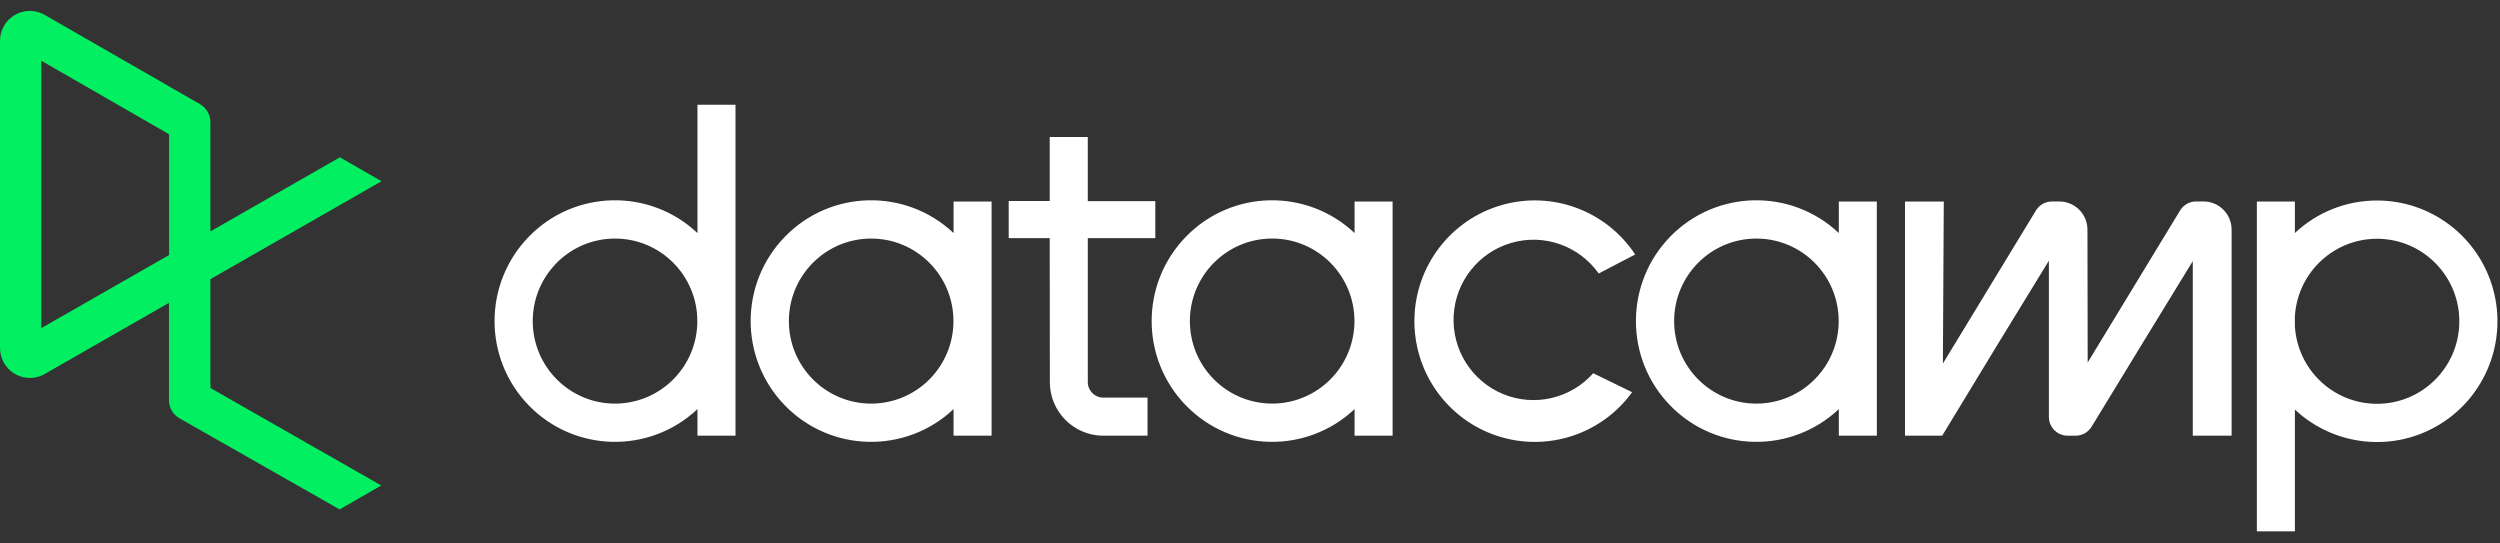
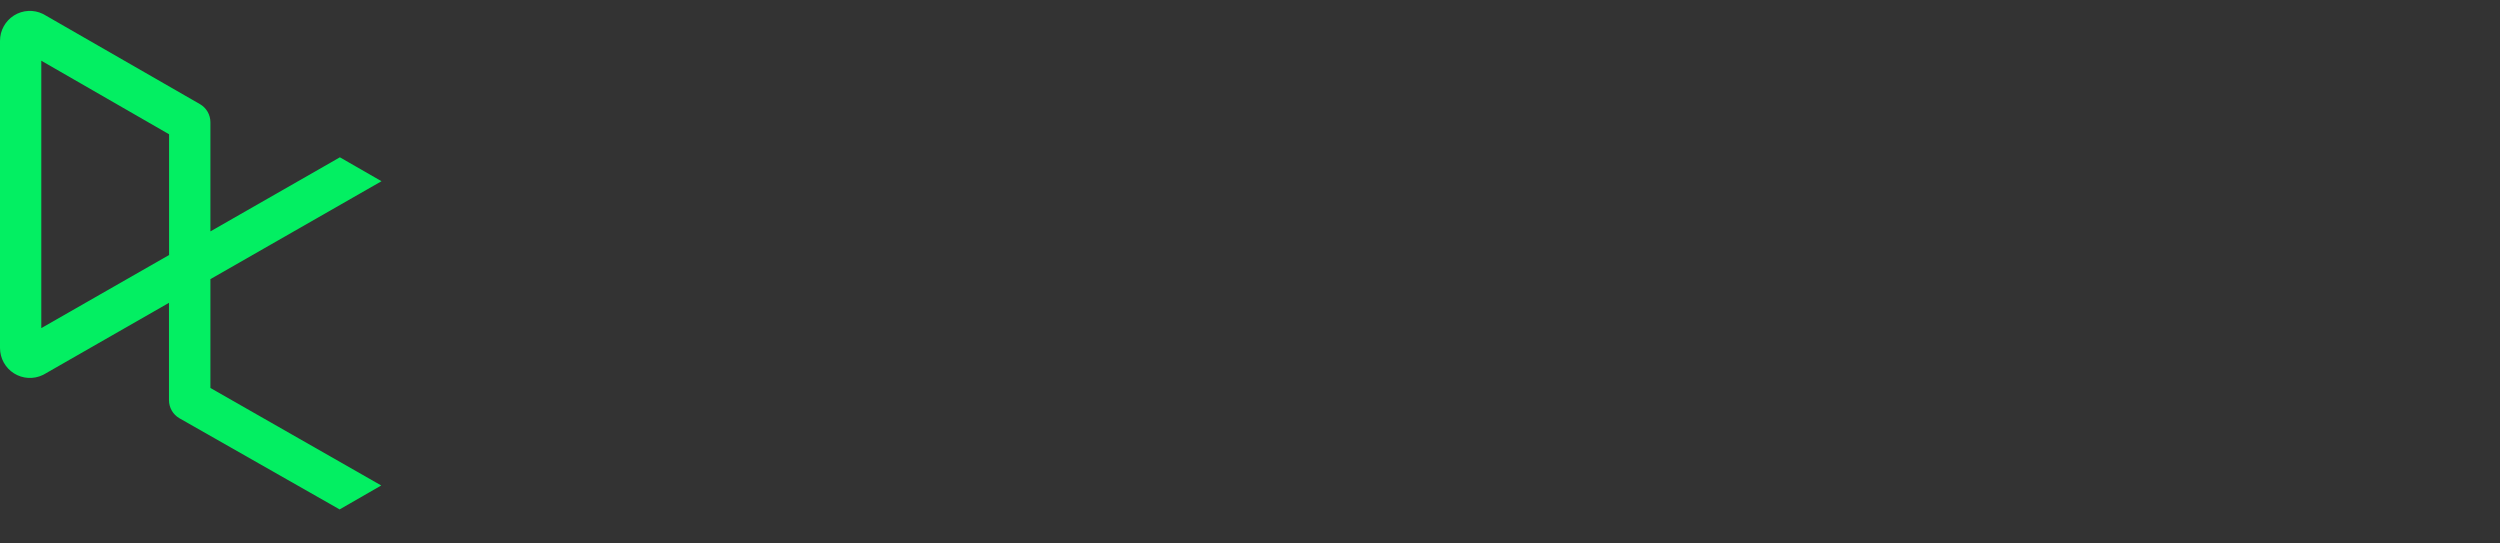
<svg xmlns="http://www.w3.org/2000/svg" width="115" height="25" viewBox="0 0 115 25" fill="none">
  <rect x="0" y="0" width="115" height="25" fill="#333333" stroke="none" />
-   <path fill-rule="evenodd" clip-rule="evenodd" d="M28.291 18.566C26.201 18.566 24.506 16.866 24.506 14.77C24.506 12.673 26.201 10.974 28.291 10.974C30.382 10.974 32.077 12.673 32.077 14.77C32.077 15.777 31.678 16.742 30.968 17.454C30.258 18.166 29.295 18.566 28.291 18.566ZM32.083 4.818V10.72C29.886 8.65 26.441 8.721 24.332 10.882C22.222 13.042 22.222 16.497 24.332 18.657C26.441 20.817 29.886 20.889 32.083 18.819V20.042H33.833V4.818H32.083ZM80.795 18.566C78.705 18.566 77.01 16.866 77.01 14.77C77.01 12.673 78.705 10.974 80.795 10.974C82.886 10.974 84.58 12.673 84.58 14.77C84.58 15.777 84.182 16.742 83.472 17.454C82.762 18.166 81.799 18.566 80.795 18.566ZM86.334 14.77V9.272H84.586V10.72C82.388 8.65 78.944 8.721 76.834 10.882C74.725 13.042 74.725 16.497 76.834 18.657C78.944 20.817 82.388 20.889 84.586 18.819V20.042H86.335V14.77H86.334ZM100.285 9.681C100.442 9.423 100.721 9.265 101.022 9.266H101.36C102.074 9.266 102.654 9.847 102.654 10.564V20.042H100.868V12.012C100.045 13.346 97.097 18.179 96.213 19.628C96.056 19.886 95.777 20.043 95.477 20.042H95.112C94.636 20.042 94.249 19.655 94.249 19.177V11.992C93.285 13.554 90.323 18.408 89.39 19.961L89.341 20.042H87.63V9.269H89.414V9.291L89.373 16.723L93.653 9.683C93.81 9.425 94.089 9.268 94.39 9.268H94.729C95.443 9.268 96.022 9.847 96.023 10.563C96.023 12.544 96.033 16.151 96.033 16.676L100.285 9.681ZM75.078 18.041C73.654 20.005 71.123 20.812 68.829 20.036C66.535 19.259 65.01 17.078 65.064 14.651C65.117 12.223 66.737 10.112 69.062 9.438C71.388 8.763 73.881 9.682 75.218 11.706L73.54 12.581C72.636 11.302 71.023 10.737 69.521 11.172C68.019 11.607 66.955 12.947 66.869 14.513C66.783 16.078 67.693 17.528 69.139 18.125C70.584 18.723 72.249 18.339 73.288 17.168L75.078 18.041ZM109.341 18.575C107.339 18.574 105.685 17.01 105.565 15.007V14.552C105.688 12.489 107.435 10.904 109.495 10.986C111.554 11.069 113.169 12.789 113.128 14.856C113.087 16.922 111.404 18.576 109.343 18.576M109.343 9.224C107.94 9.222 106.589 9.756 105.565 10.718V9.272H103.815V24.44H105.565V18.84C107.381 20.539 110.102 20.819 112.224 19.524C114.345 18.229 115.348 15.676 114.677 13.278C114.006 10.88 111.826 9.223 109.343 9.223M50.039 10.953V17.578C50.039 17.971 50.357 18.29 50.749 18.29H52.786V20.042H50.75C49.394 20.041 48.294 18.939 48.293 17.578L48.287 10.953H46.4V9.247H48.287V6.302H50.038V9.253H53.144V10.953H50.039ZM58.52 18.565C56.429 18.565 54.734 16.865 54.734 14.769C54.734 12.672 56.429 10.973 58.52 10.973C60.61 10.973 62.305 12.672 62.305 14.769C62.305 15.776 61.906 16.741 61.196 17.453C60.486 18.165 59.523 18.565 58.52 18.565ZM62.31 9.271V10.72C60.113 8.65 56.668 8.721 54.559 10.882C52.449 13.042 52.449 16.497 54.559 18.657C56.668 20.817 60.113 20.889 62.31 18.819V20.042H64.06V9.269L62.31 9.271ZM40.074 18.566C37.983 18.566 36.288 16.866 36.288 14.77C36.288 12.673 37.983 10.974 40.074 10.974C42.164 10.974 43.859 12.673 43.859 14.77C43.859 15.777 43.461 16.742 42.751 17.454C42.041 18.166 41.078 18.566 40.074 18.566ZM43.864 9.272V10.72C41.667 8.65 38.222 8.721 36.113 10.882C34.003 13.042 34.003 16.497 36.113 18.657C38.222 20.817 41.667 20.889 43.864 18.819V20.042H45.613V9.269L43.864 9.272Z" fill="white" />
  <path fill-rule="evenodd" clip-rule="evenodd" d="M7.777 6.176V11.731L1.9 15.093V2.793L7.777 6.176ZM9.679 17.847V12.84L17.549 8.336L15.635 7.236L9.679 10.644V5.62C9.678 5.279 9.496 4.963 9.201 4.792L2.031 0.671C2.012 0.659 1.993 0.649 1.974 0.64C1.548 0.432 1.045 0.459 0.644 0.711C0.243 0.963 -0.001 1.405 6.85338e-06 1.88V16.003C-0.001 16.479 0.242 16.922 0.643 17.174C1.045 17.427 1.549 17.455 1.975 17.247L2.029 17.219L7.773 13.93V18.41C7.774 18.753 7.957 19.068 8.252 19.239L15.623 23.433L17.537 22.332L9.679 17.847Z" fill="#03EF62" />
</svg>